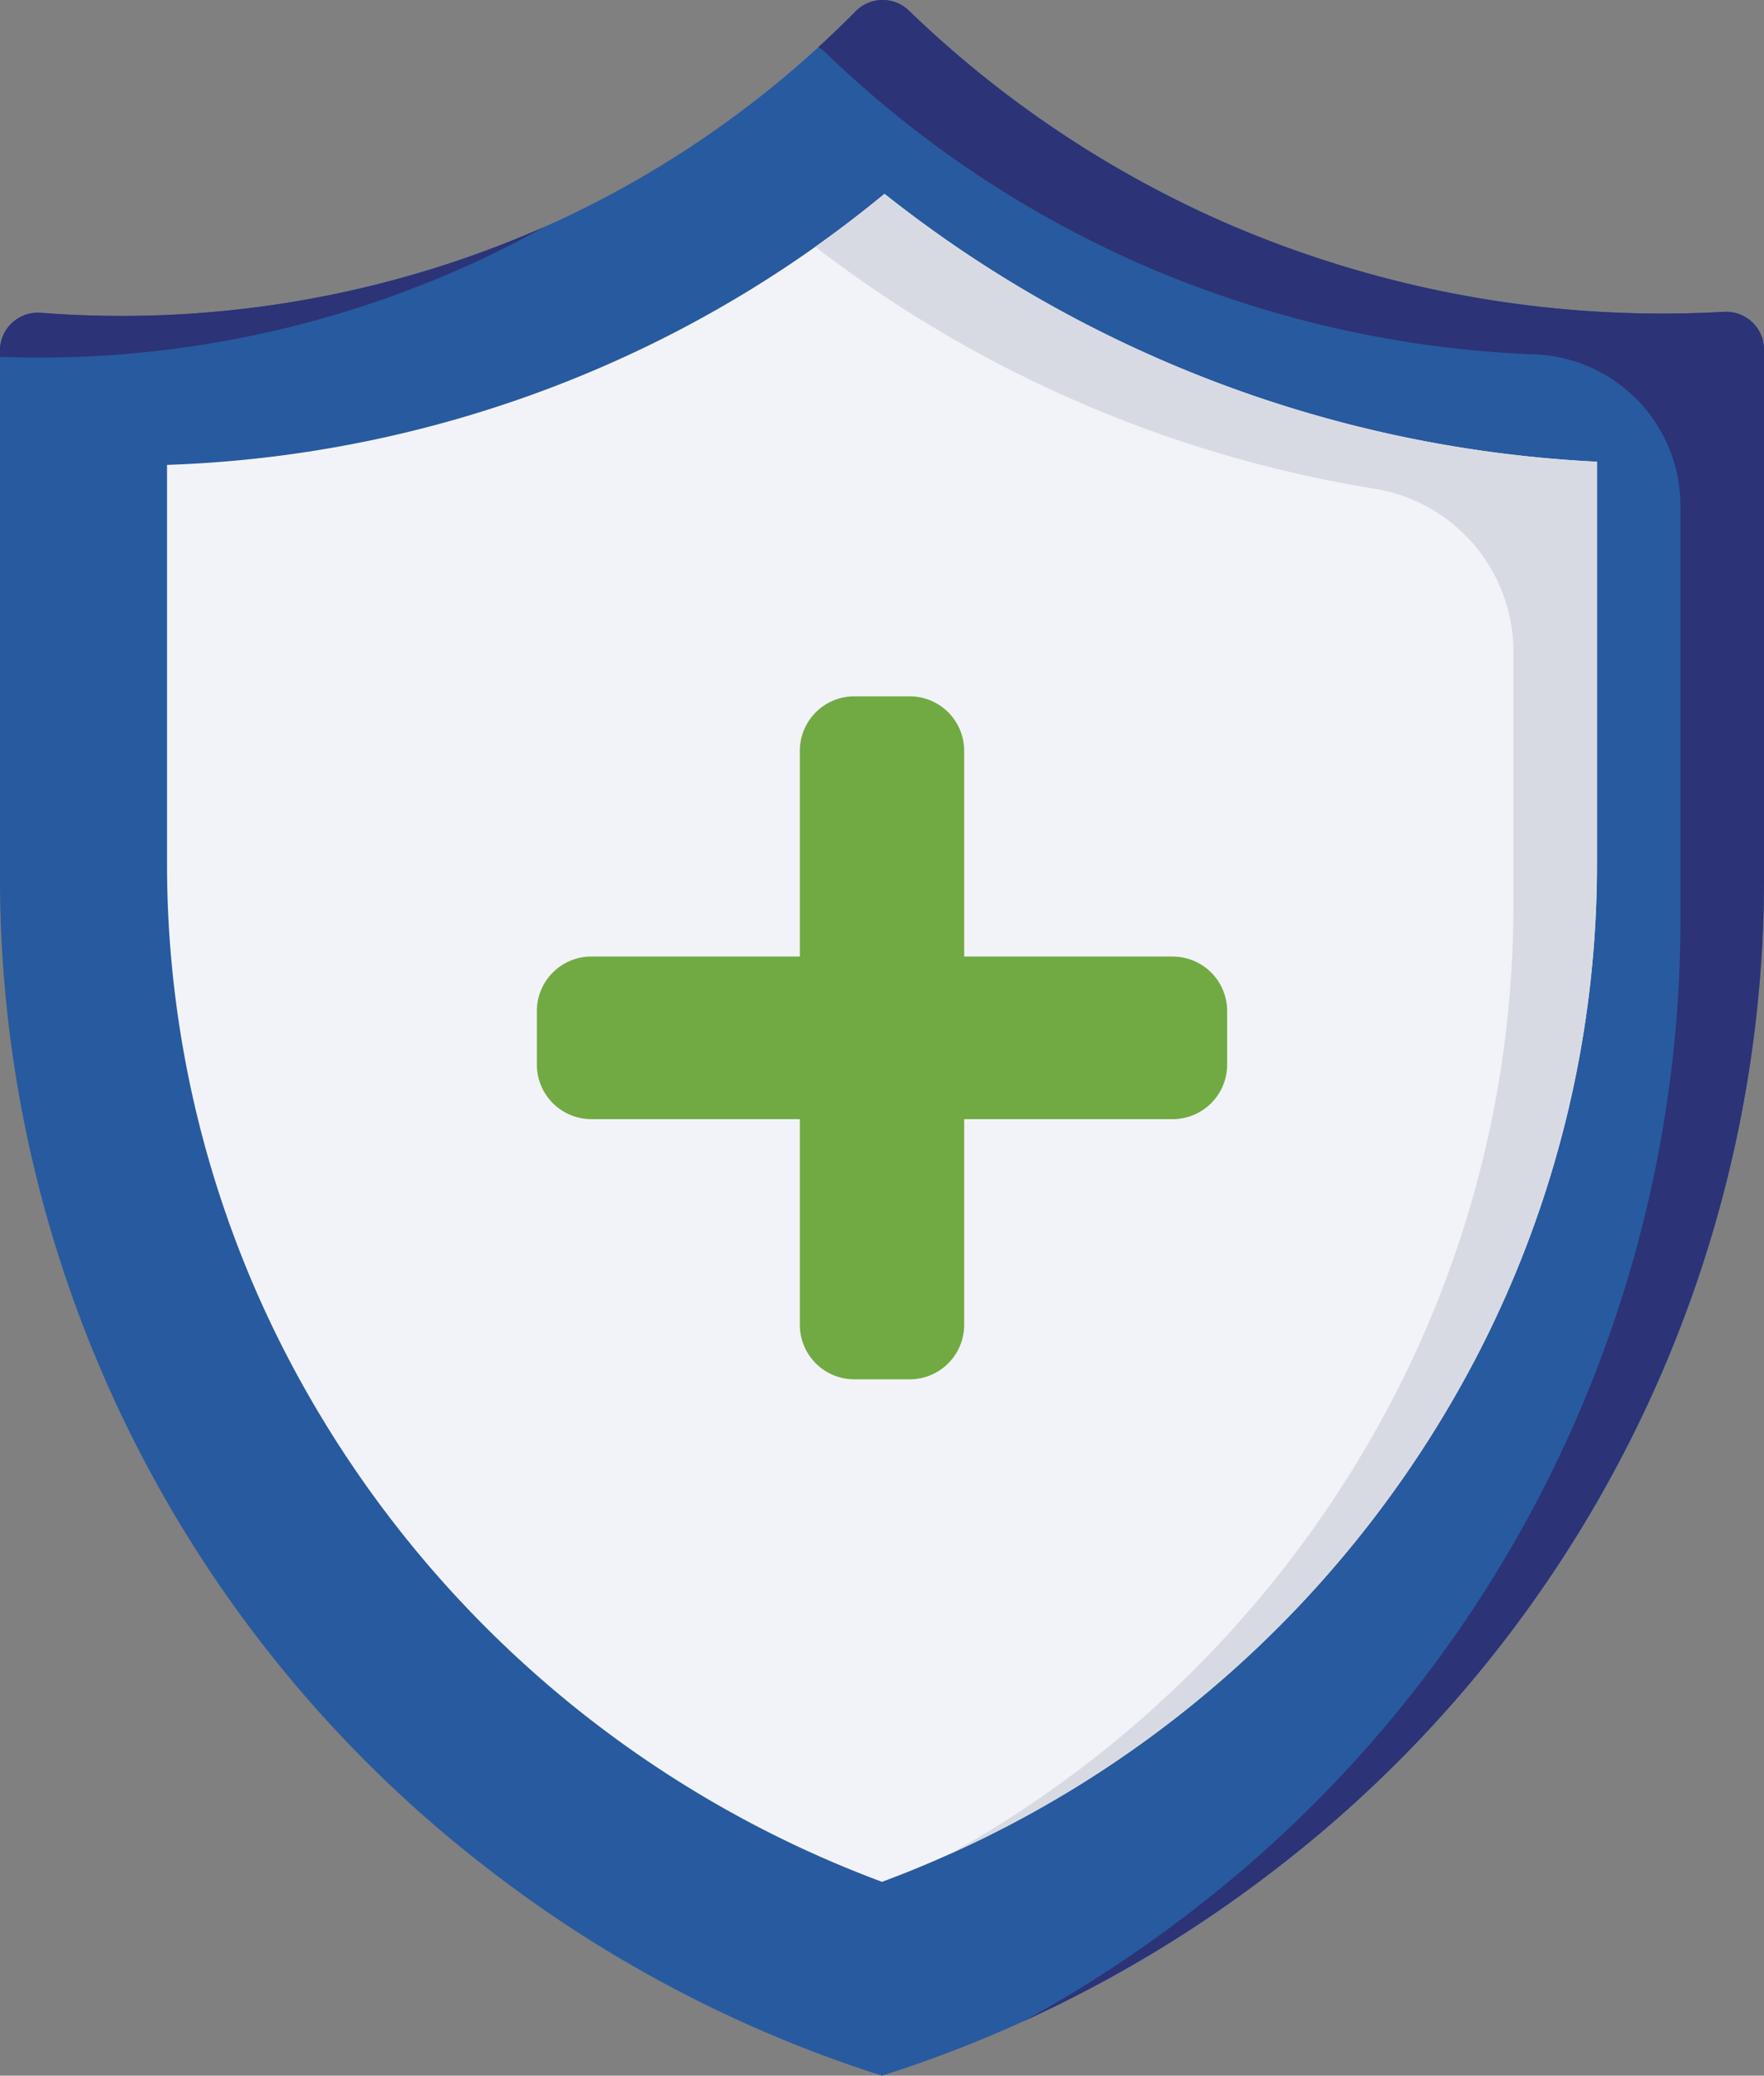
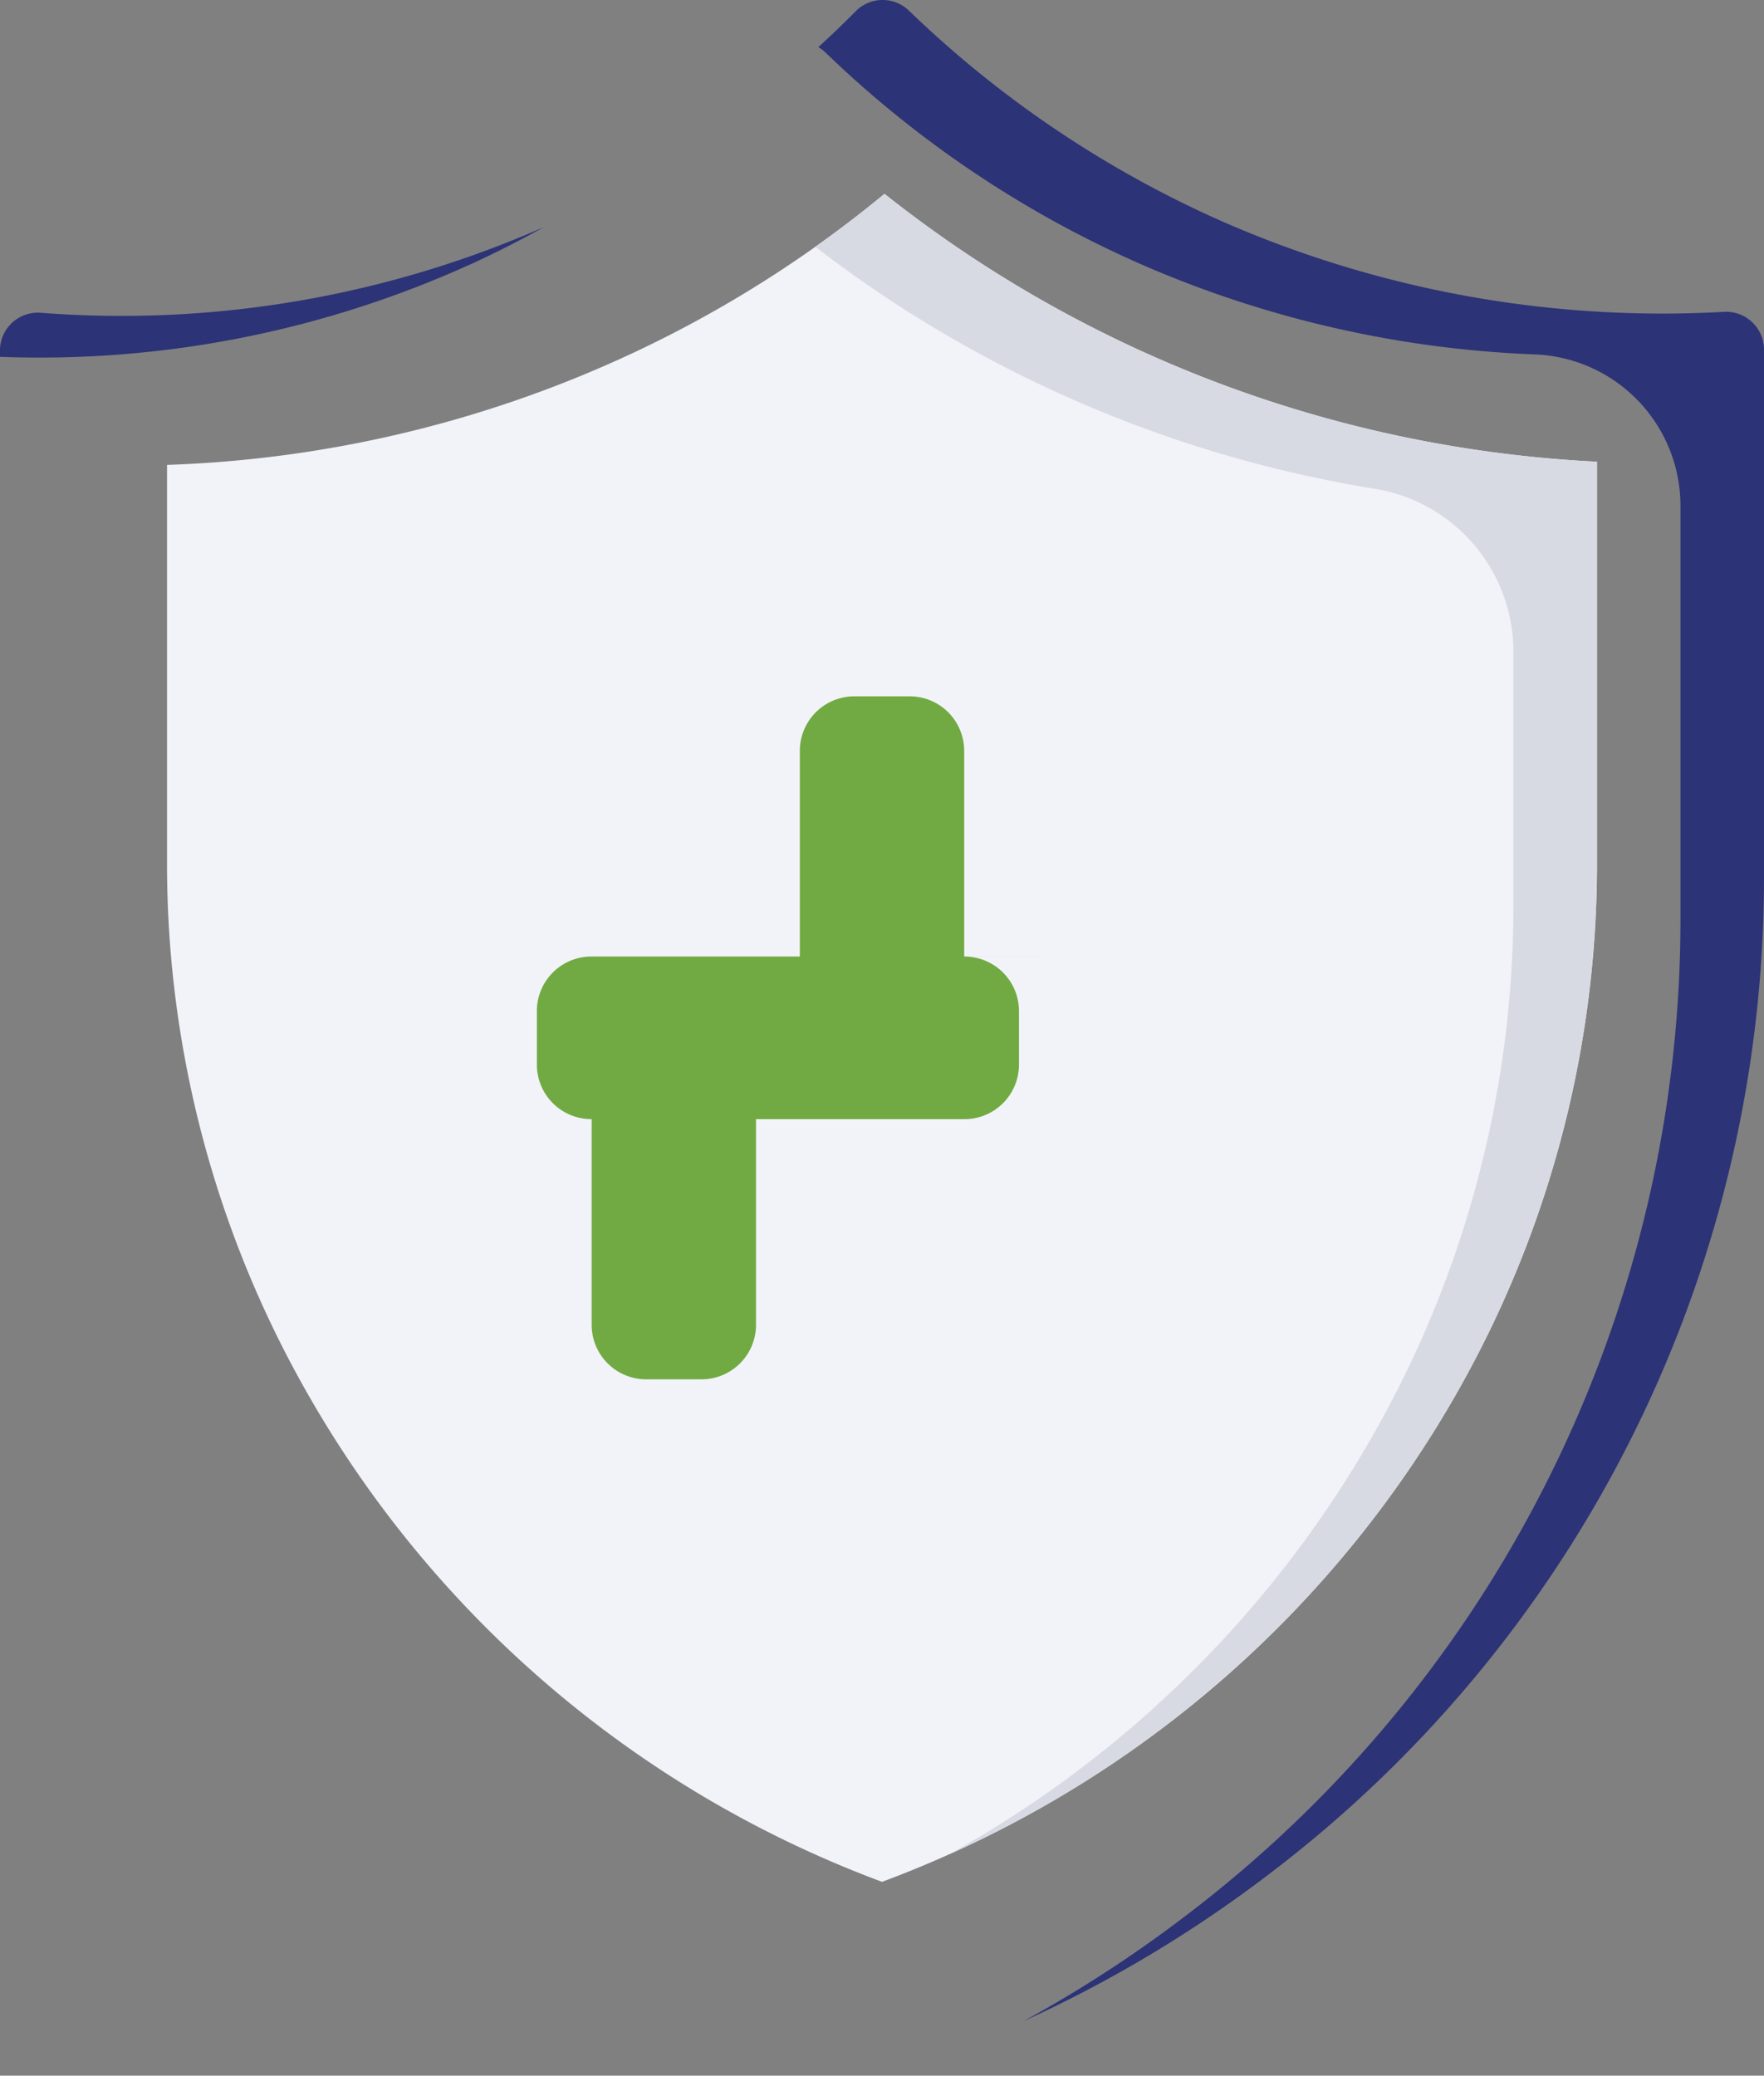
<svg xmlns="http://www.w3.org/2000/svg" width="96.888" height="114" viewBox="0 0 96.888 114">
  <rect x="0" y="0" width="96.888" height="114" fill="#808080" stroke="none" />
  <g id="_106c82f63e07e3cff9c3fdbe2084c2b1" data-name="106c82f63e07e3cff9c3fdbe2084c2b1" transform="translate(-44.802 -7.5)">
-     <path id="Path_706" data-name="Path 706" d="M93.246,121.5a69.844,69.844,0,0,1-21.363-11.149A68.7,68.7,0,0,1,44.8,55.727V26.754a2.081,2.081,0,0,1,2.241-2.074A57.524,57.524,0,0,0,75.23,19.726,56.244,56.244,0,0,0,91.808,8.114a2.076,2.076,0,0,1,2.919-.029,59.2,59.2,0,0,0,17.351,11.64,60.238,60.238,0,0,0,27.417,4.9,2.08,2.08,0,0,1,2.2,2.077V55.727a68.7,68.7,0,0,1-27.08,54.624A69.844,69.844,0,0,1,93.246,121.5" fill="#285a9f" />
    <path id="Path_707" data-name="Path 707" d="M70.642,22.02q2.049-.938,4.018-2.04a57.585,57.585,0,0,1-27.617,4.7A2.081,2.081,0,0,0,44.8,26.755V27.1a57.288,57.288,0,0,0,25.84-5.083ZM139.5,24.628a60.237,60.237,0,0,1-27.417-4.9A59.2,59.2,0,0,1,94.725,8.085,2.077,2.077,0,0,0,91.8,8.12q-1,1.01-2.049,1.969a2.087,2.087,0,0,1,.385.291A59.2,59.2,0,0,0,107.49,22.021a59.774,59.774,0,0,0,21.641,4.946,8.322,8.322,0,0,1,7.971,8.328V58.022a68.7,68.7,0,0,1-27.081,54.624,69.993,69.993,0,0,1-8.986,5.853,69.939,69.939,0,0,0,13.573-8.147A68.7,68.7,0,0,0,141.69,55.728V26.706a2.08,2.08,0,0,0-2.195-2.077Z" transform="translate(0 -0.001)" fill="#2c3376" />
    <path id="Path_708" data-name="Path 708" d="M84.8,68.8V90.548a58.679,58.679,0,0,0,6.371,26.76,60.646,60.646,0,0,0,32.9,29.313,60.644,60.644,0,0,0,32.9-29.313,58.679,58.679,0,0,0,6.371-26.76V68.625a68.456,68.456,0,0,1-24.118-5.673,68,68,0,0,1-15.015-9.038,64.968,64.968,0,0,1-14.333,8.977A65.58,65.58,0,0,1,84.8,68.8Z" transform="translate(-30.824 -35.767)" fill="#f2f3f8" />
    <path id="Path_709" data-name="Path 709" d="M258.832,62.951a68,68,0,0,1-15.015-9.038q-1.85,1.526-3.8,2.907a68,68,0,0,0,14.229,8.425,68.2,68.2,0,0,0,16.515,4.87,9.063,9.063,0,0,1,7.6,8.953V92.842a58.679,58.679,0,0,1-6.371,26.76,60.663,60.663,0,0,1-24.624,25.507,60.628,60.628,0,0,0,29.211-27.8,58.679,58.679,0,0,0,6.371-26.76V68.625A68.456,68.456,0,0,1,258.832,62.951Z" transform="translate(-150.436 -35.767)" fill="#d8dae3" />
-     <path id="Path_710" data-name="Path 710" d="M208.261,188.521H196.827V177.208a2.993,2.993,0,0,0-3.009-2.977h-3.009a2.993,2.993,0,0,0-3.009,2.977v11.313H176.366a2.993,2.993,0,0,0-3.009,2.977v2.977a2.993,2.993,0,0,0,3.009,2.977H187.8v11.313a2.993,2.993,0,0,0,3.009,2.977h3.009a2.993,2.993,0,0,0,3.009-2.977V197.453h11.434a2.993,2.993,0,0,0,3.009-2.977V191.5a2.993,2.993,0,0,0-3.009-2.977Z" transform="translate(-99.067 -128.487)" fill="#71aa42" />
+     <path id="Path_710" data-name="Path 710" d="M208.261,188.521H196.827V177.208a2.993,2.993,0,0,0-3.009-2.977h-3.009a2.993,2.993,0,0,0-3.009,2.977v11.313H176.366a2.993,2.993,0,0,0-3.009,2.977v2.977a2.993,2.993,0,0,0,3.009,2.977v11.313a2.993,2.993,0,0,0,3.009,2.977h3.009a2.993,2.993,0,0,0,3.009-2.977V197.453h11.434a2.993,2.993,0,0,0,3.009-2.977V191.5a2.993,2.993,0,0,0-3.009-2.977Z" transform="translate(-99.067 -128.487)" fill="#71aa42" />
  </g>
</svg>